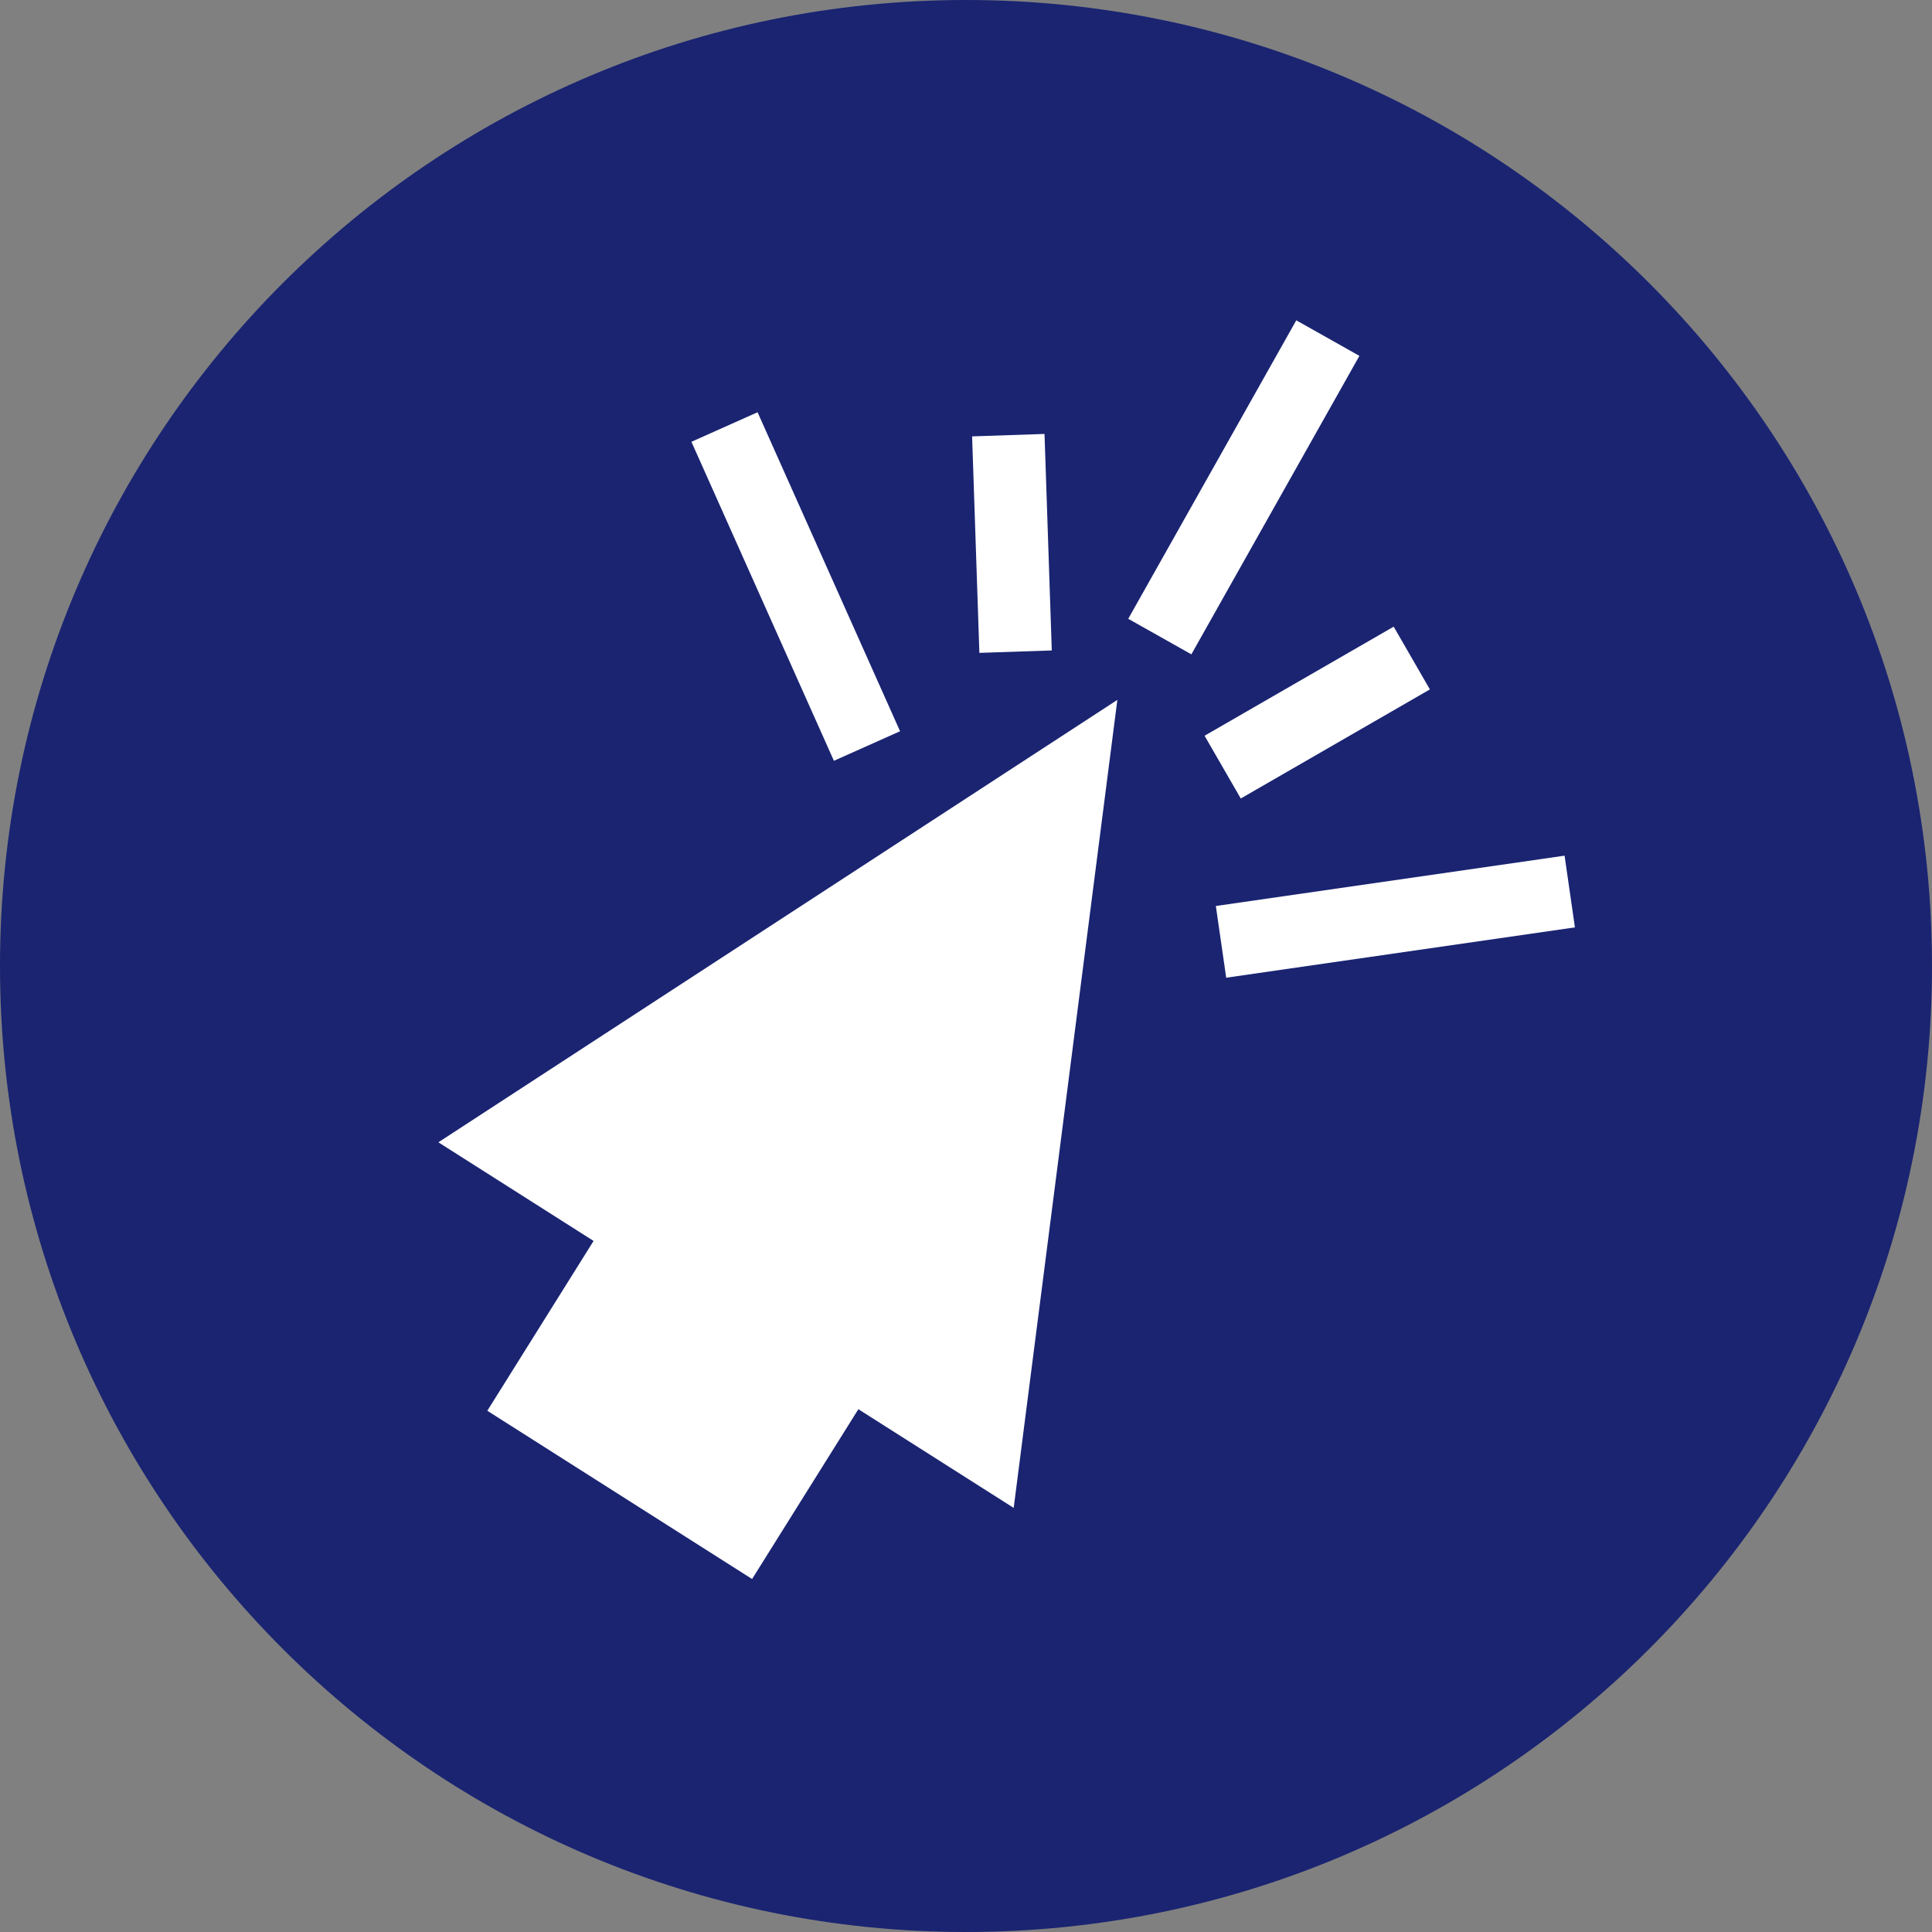
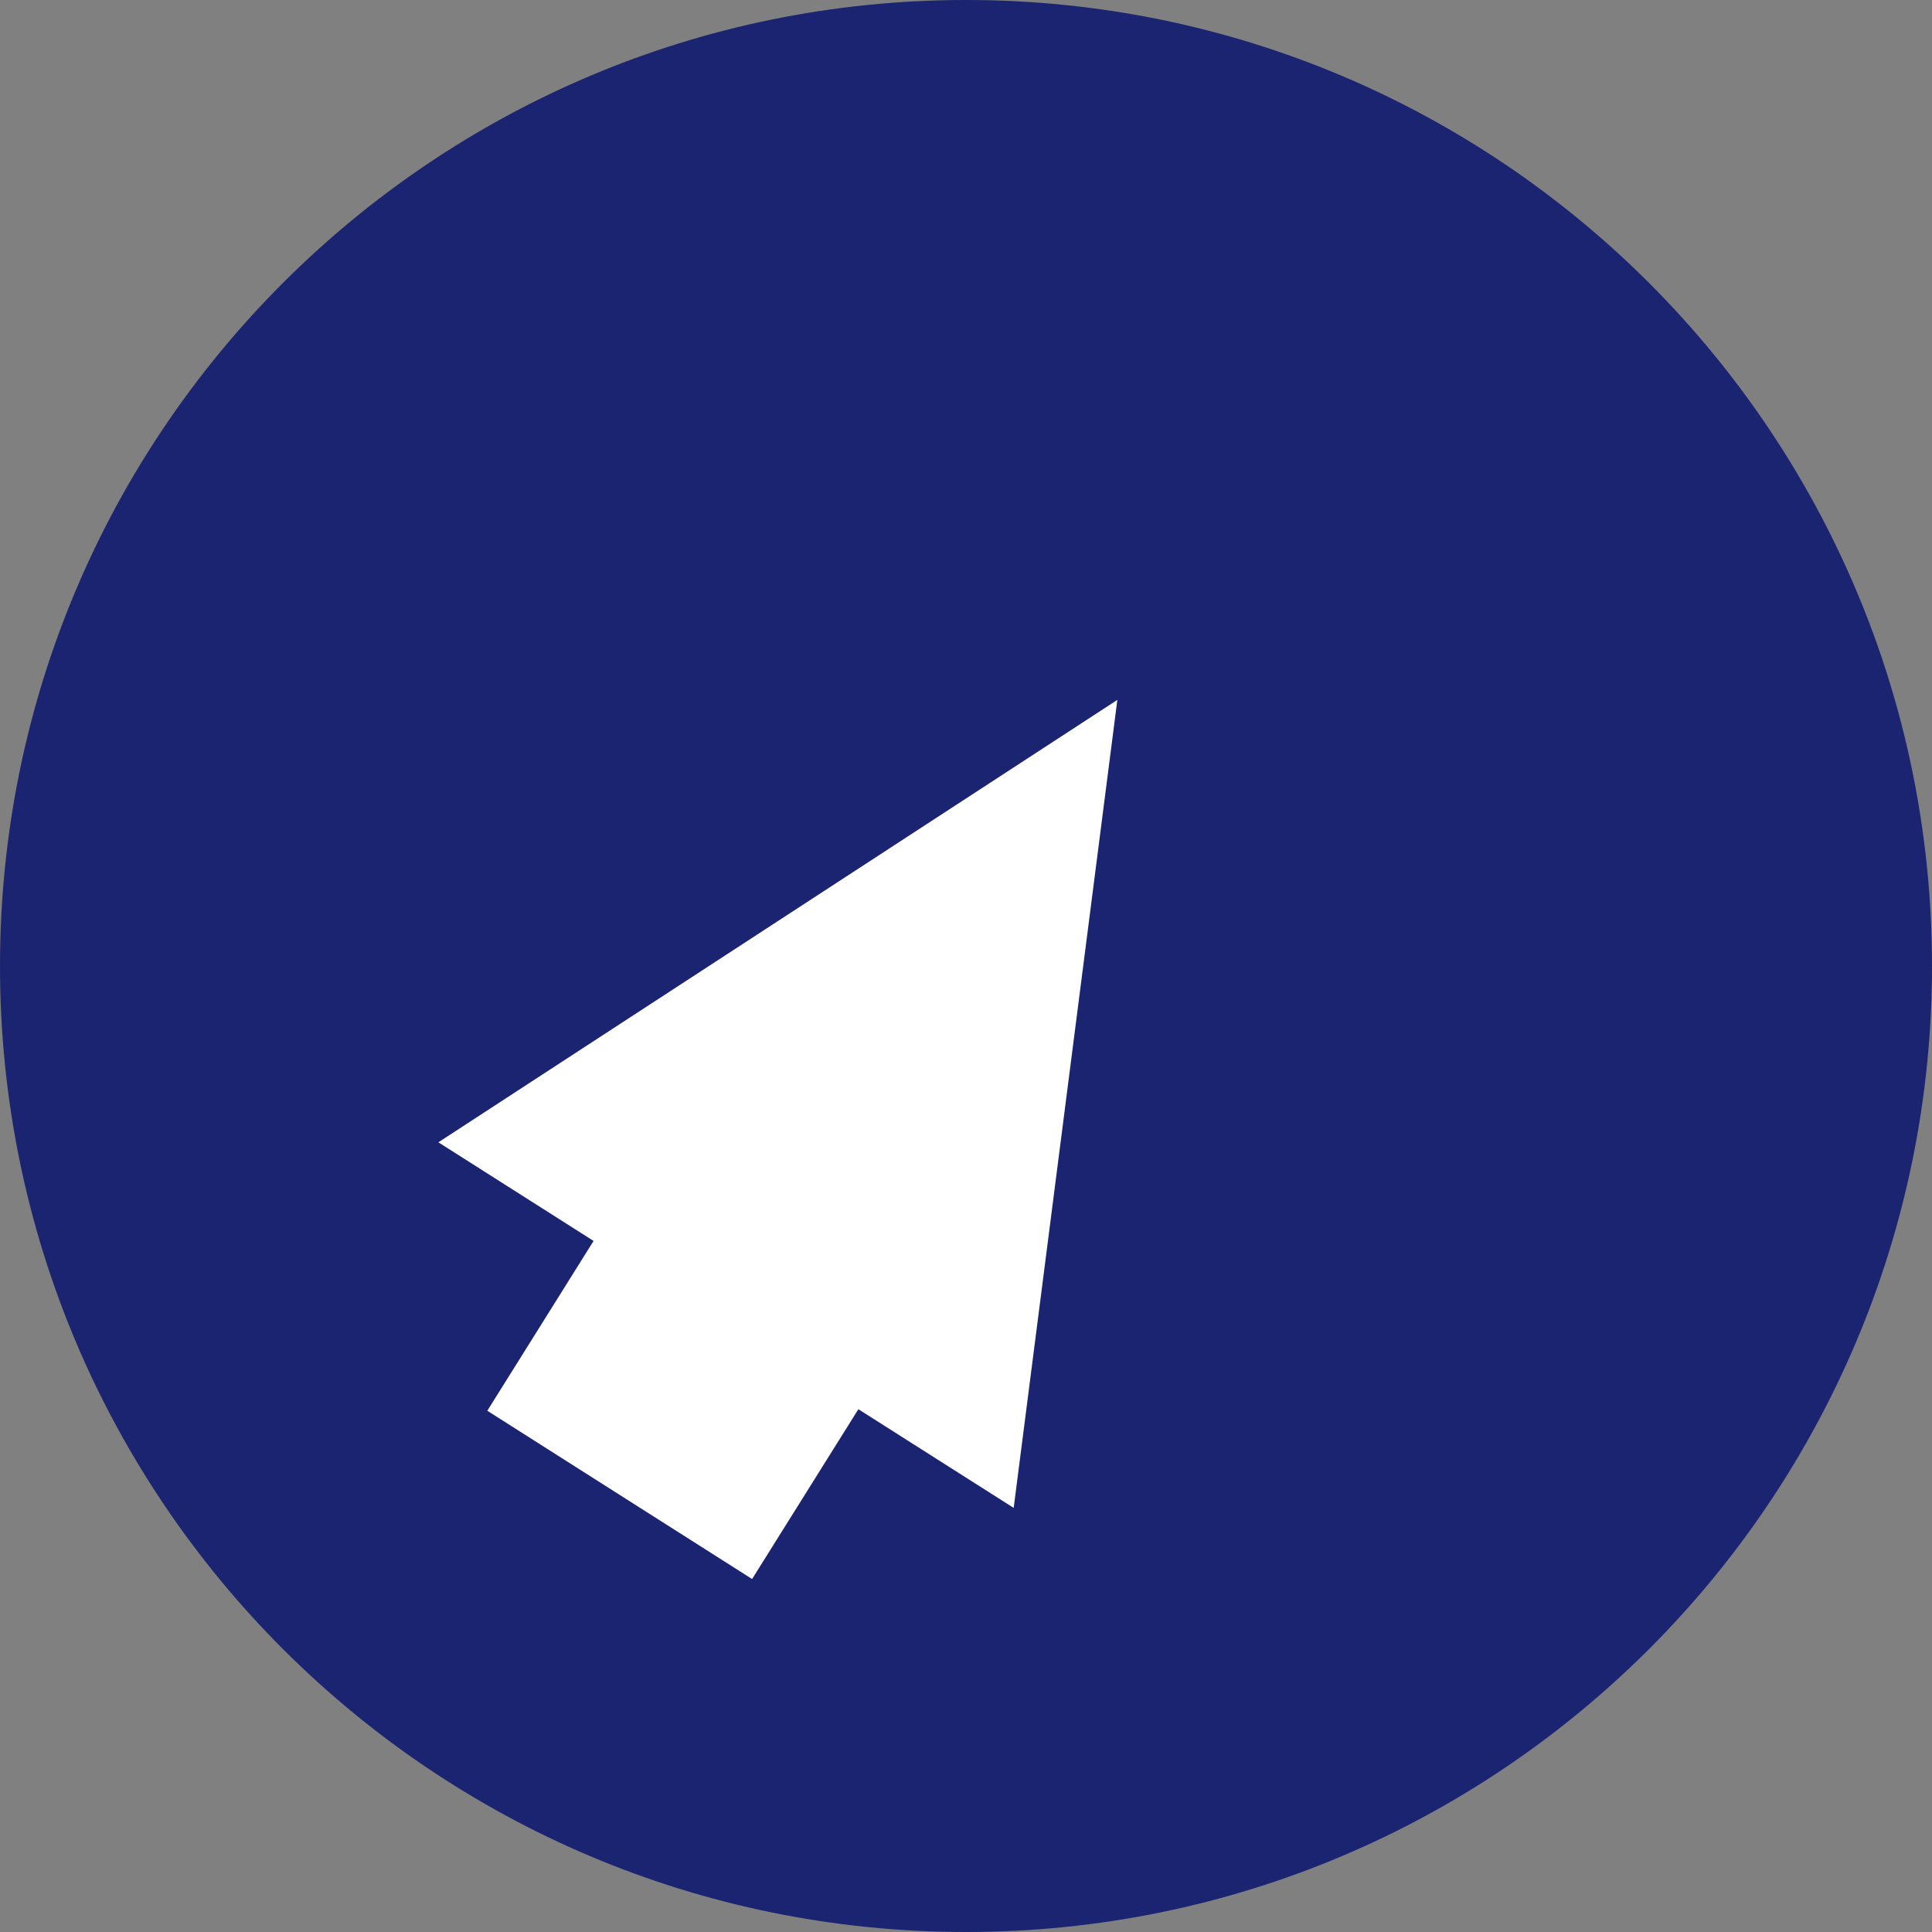
<svg xmlns="http://www.w3.org/2000/svg" width="80px" height="80px" viewBox="0 0 80 80" version="1.1">
  <rect x="0" y="0" width="80" height="80" fill="#808080" stroke="none" />
  <title>timeline-icon-enroll</title>
  <desc>Created with Sketch.</desc>
  <defs />
  <g id="-" stroke="none" stroke-width="1" fill="none" fill-rule="evenodd">
    <g id="0477.1743-Nestle-19-AE-Healthworks-Website-Update-AE-Landing" transform="translate(-677, -3041)">
      <g id="timeline-icon-enroll" transform="translate(677, 3041)">
        <g id="Group-5" fill="#1A2471">
          <path d="M40,80 C62.091,80 80,62.091 80,40 C80,17.909 62.091,0 40,0 C17.909,0 0,17.909 0,40 C0,62.091 17.909,80 40,80" id="Fill-1" />
        </g>
        <g id="Group-5" transform="translate(20, 14)" stroke="#FFFFFF">
-           <path d="M28.025,12.359 L34.983,0 M30.628,17.765 L38.459,13.248 M30.56,25 L45,22.916 M22.053,12.984 L21.752,4.019 M15.9,16.891 L10,3.682" id="Stroke-1" stroke-width="3" fill="#D8D8D8" />
          <polygon id="Stroke-3" stroke-width="2" fill="#FFFFFF" points="0 33.29 5.953 37.073 1.553 44.105 10.829 50 15.23 42.968 21.183 46.751 25 17" />
        </g>
      </g>
    </g>
  </g>
</svg>